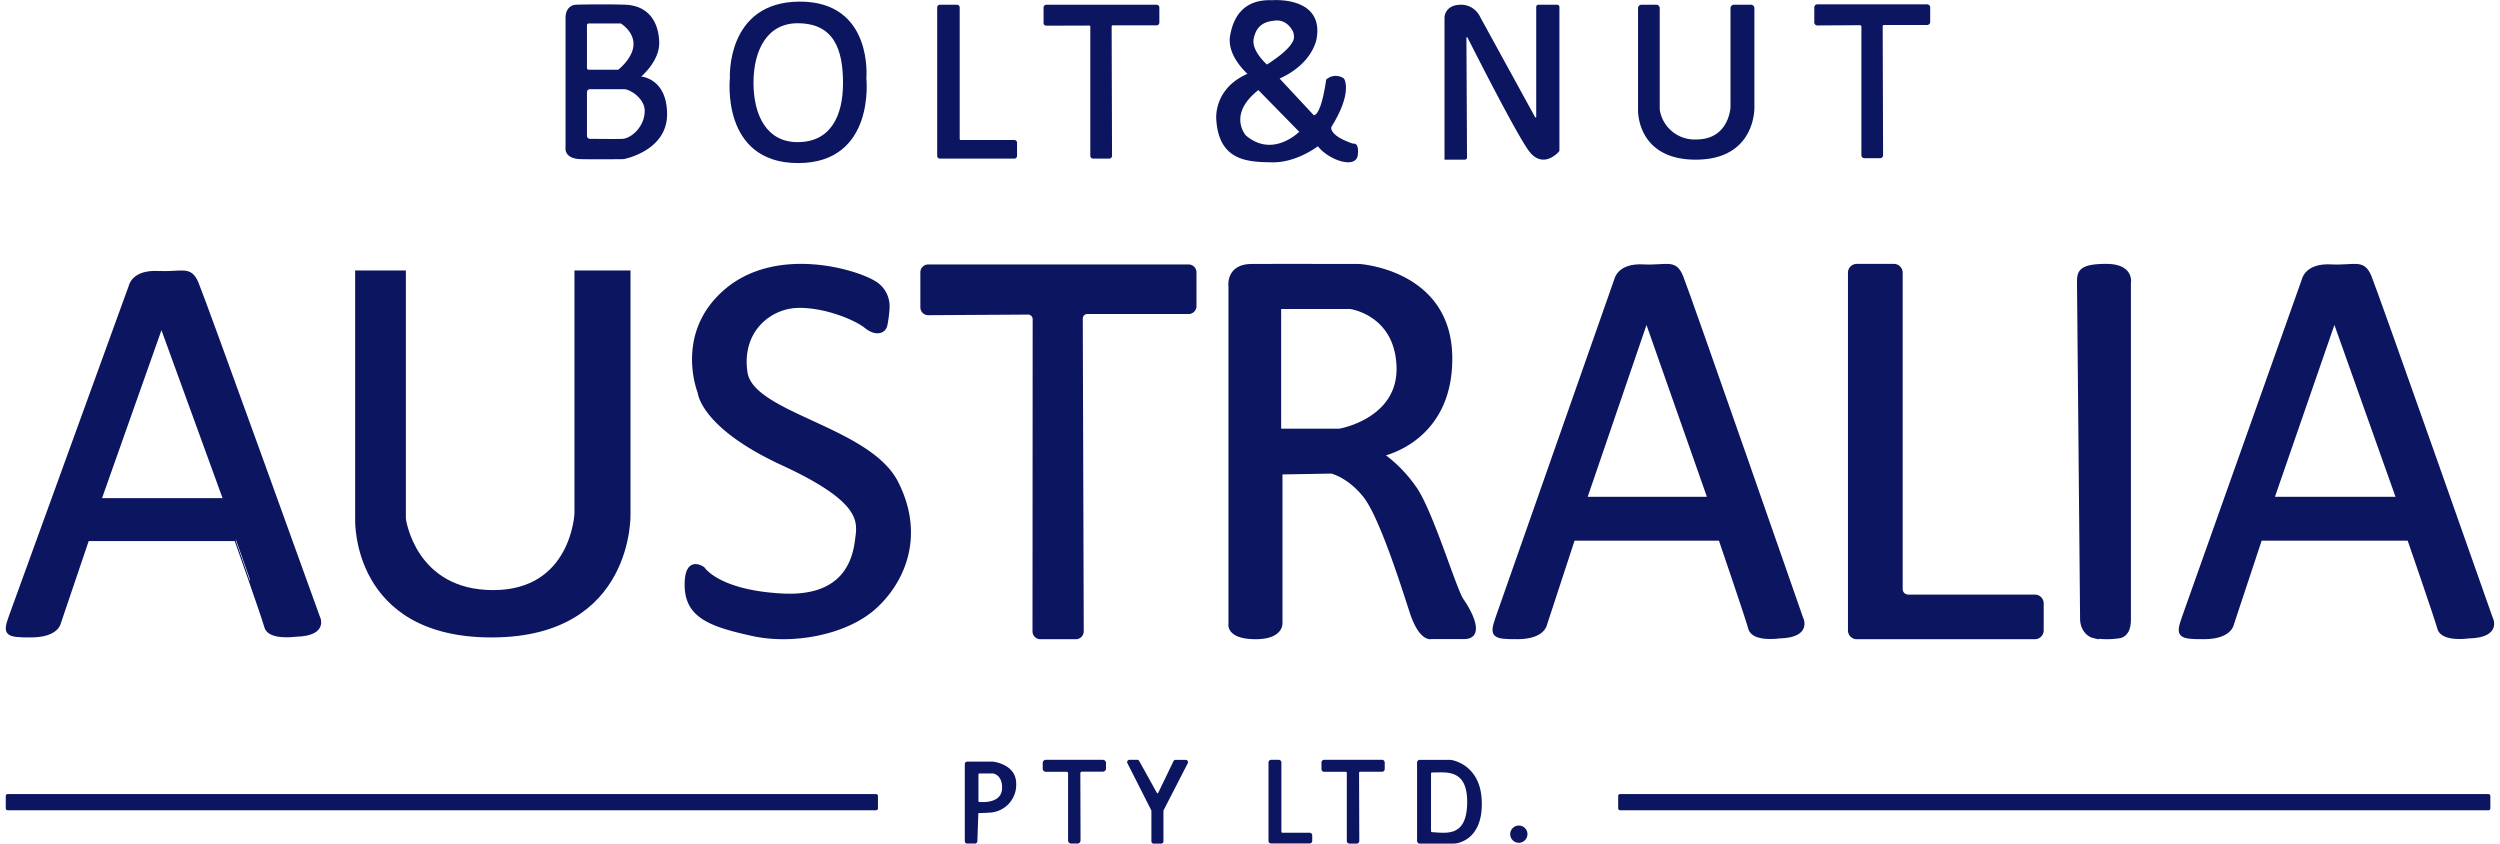
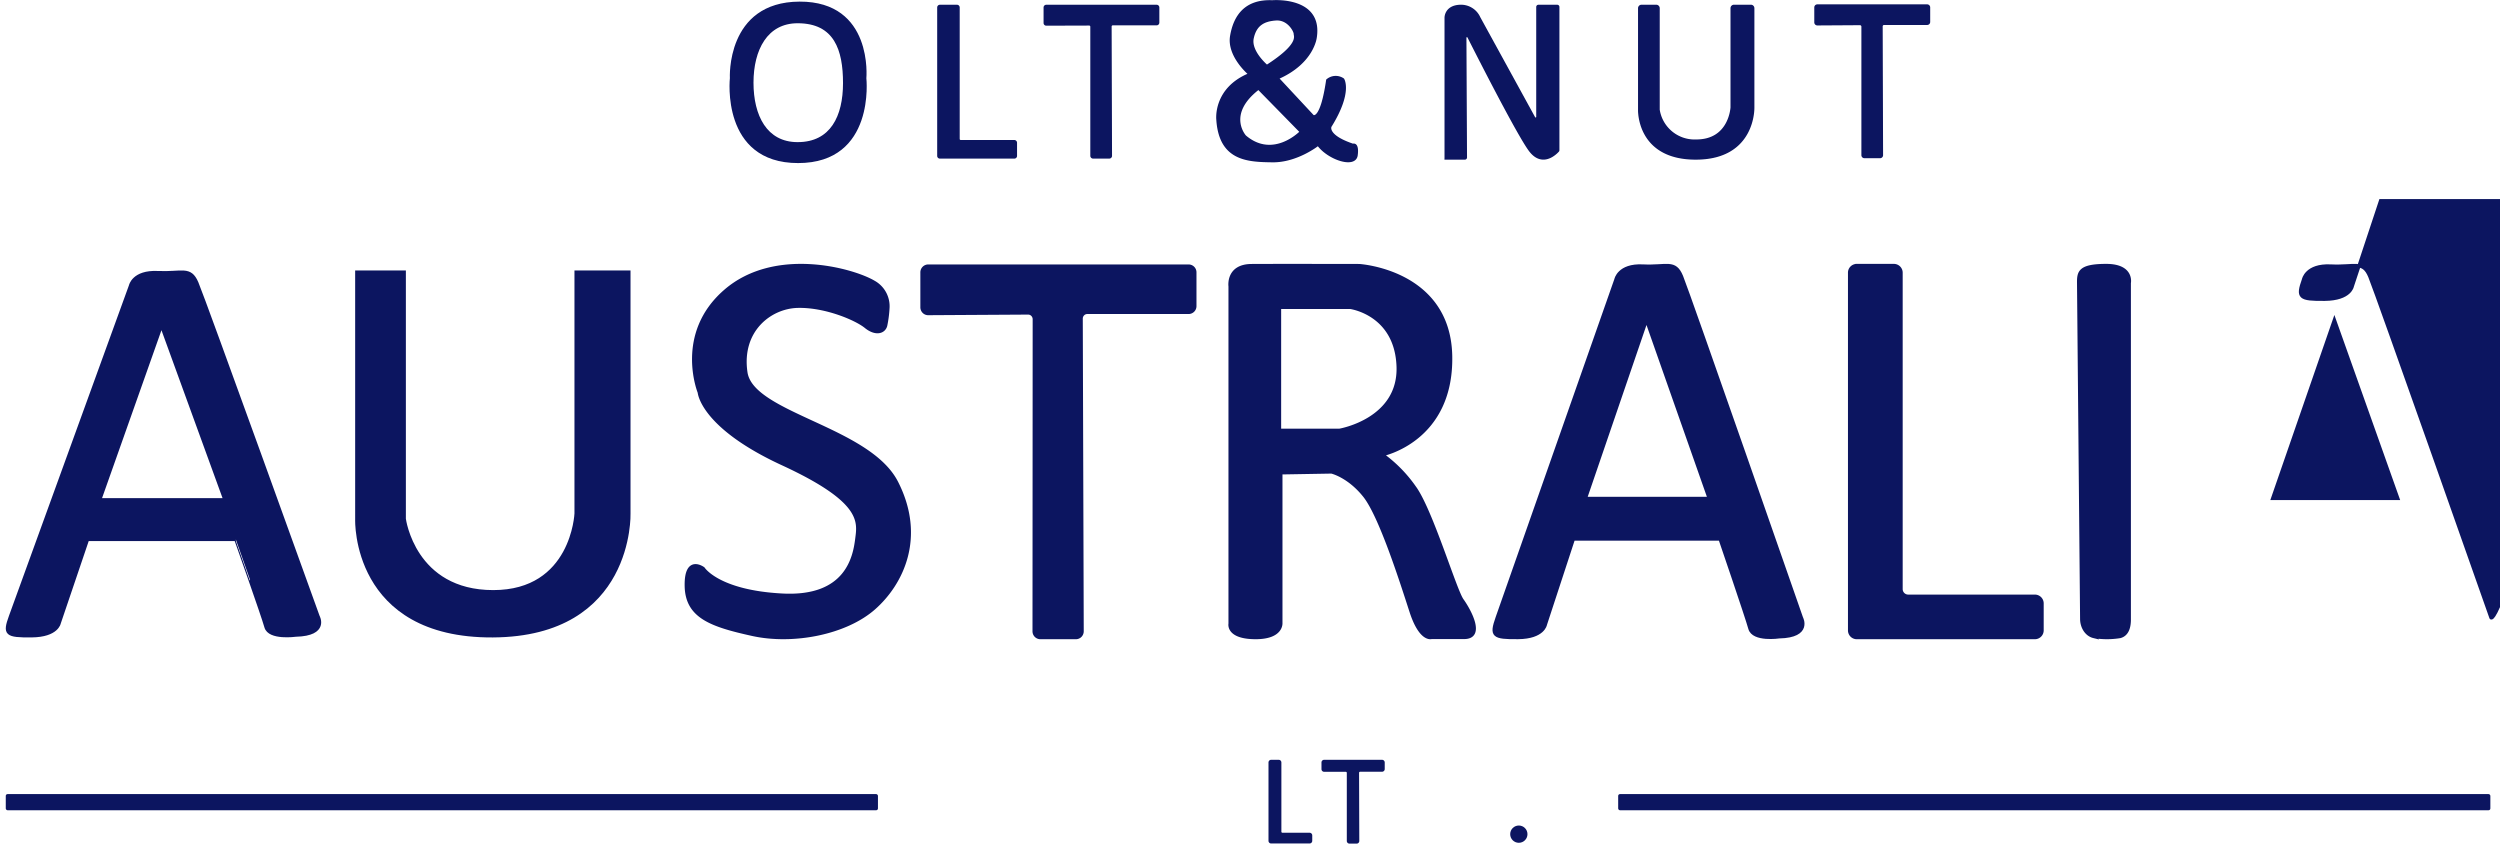
<svg xmlns="http://www.w3.org/2000/svg" width="243" height="82" viewBox="0 0 754.684 255.848">
  <defs>
    <filter id="Path_253" x="169.739" y="1.315" width="30.82" height="47" filterUnits="userSpaceOnUse">
      <feOffset input="SourceAlpha" />
      <feGaussianBlur result="blur" />
      <feFlood flood-color="#0c1560" />
      <feComposite operator="in" in2="blur" />
      <feComposite in="SourceGraphic" />
    </filter>
    <filter id="Path_254" x="219.43" y="0.494" width="41.733" height="48.965" filterUnits="userSpaceOnUse">
      <feOffset input="SourceAlpha" />
      <feGaussianBlur result="blur-2" />
      <feFlood flood-color="#0c1560" />
      <feComposite operator="in" in2="blur-2" />
      <feComposite in="SourceGraphic" />
    </filter>
    <filter id="Path_255" x="282.467" y="1.439" width="24.22" height="46.666" filterUnits="userSpaceOnUse">
      <feOffset input="SourceAlpha" />
      <feGaussianBlur result="blur-3" />
      <feFlood flood-color="#0c1560" />
      <feComposite operator="in" in2="blur-3" />
      <feComposite in="SourceGraphic" />
    </filter>
    <filter id="Path_256" x="314.725" y="1.439" width="35.115" height="46.656" filterUnits="userSpaceOnUse">
      <feOffset input="SourceAlpha" />
      <feGaussianBlur result="blur-4" />
      <feFlood flood-color="#0c1560" />
      <feComposite operator="in" in2="blur-4" />
      <feComposite in="SourceGraphic" />
    </filter>
    <filter id="Path_257" x="367.066" y="0" width="43.038" height="49.231" filterUnits="userSpaceOnUse">
      <feOffset input="SourceAlpha" />
      <feGaussianBlur result="blur-5" />
      <feFlood flood-color="#0c1560" />
      <feComposite operator="in" in2="blur-5" />
      <feComposite in="SourceGraphic" />
    </filter>
    <filter id="Path_258" x="436.313" y="1.425" width="34.864" height="46.999" filterUnits="userSpaceOnUse">
      <feOffset input="SourceAlpha" />
      <feGaussianBlur result="blur-6" />
      <feFlood flood-color="#0c1560" />
      <feComposite operator="in" in2="blur-6" />
      <feComposite in="SourceGraphic" />
    </filter>
    <filter id="Path_259" x="494.997" y="1.429" width="35.312" height="46.995" filterUnits="userSpaceOnUse">
      <feOffset input="SourceAlpha" />
      <feGaussianBlur result="blur-7" />
      <feFlood flood-color="#0c1560" />
      <feComposite operator="in" in2="blur-7" />
      <feComposite in="SourceGraphic" />
    </filter>
    <filter id="Path_260" x="548.467" y="1.319" width="35.154" height="46.657" filterUnits="userSpaceOnUse">
      <feOffset input="SourceAlpha" />
      <feGaussianBlur result="blur-8" />
      <feFlood flood-color="#0c1560" />
      <feComposite operator="in" in2="blur-8" />
      <feComposite in="SourceGraphic" />
    </filter>
    <filter id="Path_261" x="0.096" y="82.058" width="95.584" height="111.323" filterUnits="userSpaceOnUse">
      <feOffset input="SourceAlpha" />
      <feGaussianBlur result="blur-9" />
      <feFlood flood-color="#0c1560" />
      <feComposite operator="in" in2="blur-9" />
      <feComposite in="SourceGraphic" />
    </filter>
    <filter id="Path_262" x="450.991" y="80.058" width="94.547" height="113.849" filterUnits="userSpaceOnUse">
      <feOffset input="SourceAlpha" />
      <feGaussianBlur result="blur-10" />
      <feFlood flood-color="#0c1560" />
      <feComposite operator="in" in2="blur-10" />
      <feComposite in="SourceGraphic" />
    </filter>
    <filter id="Path_263" x="659.096" y="80.058" width="95.588" height="113.849" filterUnits="userSpaceOnUse">
      <feOffset input="SourceAlpha" />
      <feGaussianBlur result="blur-11" />
      <feFlood flood-color="#0c1560" />
      <feComposite operator="in" in2="blur-11" />
      <feComposite in="SourceGraphic" />
    </filter>
    <filter id="Path_264" x="558.69" y="80.03" width="59.358" height="113.825" filterUnits="userSpaceOnUse">
      <feOffset input="SourceAlpha" />
      <feGaussianBlur result="blur-12" />
      <feFlood flood-color="#0c1560" />
      <feComposite operator="in" in2="blur-12" />
      <feComposite in="SourceGraphic" />
    </filter>
    <filter id="Path_265" x="277.37" y="80.198" width="83.74" height="113.657" filterUnits="userSpaceOnUse">
      <feOffset input="SourceAlpha" />
      <feGaussianBlur result="blur-13" />
      <feFlood flood-color="#0c1560" />
      <feComposite operator="in" in2="blur-13" />
      <feComposite in="SourceGraphic" />
    </filter>
    <filter id="Path_266" x="105.942" y="82.03" width="83.545" height="111.291" filterUnits="userSpaceOnUse">
      <feOffset input="SourceAlpha" />
      <feGaussianBlur result="blur-14" />
      <feFlood flood-color="#0c1560" />
      <feComposite operator="in" in2="blur-14" />
      <feComposite in="SourceGraphic" />
    </filter>
    <filter id="Path_269" x="205.885" y="80.025" width="68.656" height="113.867" filterUnits="userSpaceOnUse">
      <feOffset input="SourceAlpha" />
      <feGaussianBlur result="blur-15" />
      <feFlood flood-color="#0c1560" />
      <feComposite operator="in" in2="blur-15" />
      <feComposite in="SourceGraphic" />
    </filter>
    <filter id="Path_270" x="370.754" y="80.031" width="75.101" height="113.85" filterUnits="userSpaceOnUse">
      <feOffset input="SourceAlpha" />
      <feGaussianBlur result="blur-16" />
      <feFlood flood-color="#0c1560" />
      <feComposite operator="in" in2="blur-16" />
      <feComposite in="SourceGraphic" />
    </filter>
    <filter id="Path_271" x="628.15" y="80.03" width="16.427" height="113.838" filterUnits="userSpaceOnUse">
      <feOffset input="SourceAlpha" />
      <feGaussianBlur result="blur-17" />
      <feFlood flood-color="#0c1560" />
      <feComposite operator="in" in2="blur-17" />
      <feComposite in="SourceGraphic" />
    </filter>
  </defs>
  <g id="Logo_-_2" data-name="Logo - 2" transform="translate(-172 -972.97)">
    <g id="Group_768" data-name="Group 768" transform="translate(-1.527)">
      <g transform="matrix(1, 0, 0, 1, 173.53, 972.97)" filter="url(#Path_253)">
-         <path id="Path_253-2" data-name="Path 253" d="M436.8,232.829s5.97-4.746,5.811-10.576-2.985-10.945-10.248-11.154-14.676,0-14.676,0-2.985-.06-2.985,3.781v39.48s-.478,2.985,4.437,3.084,12.865,0,12.865,0,13.084-2.4,12.994-13.462S436.8,232.829,436.8,232.829Zm-16.108-15.74a.806.806,0,0,1,.806-.8h9.542a.816.816,0,0,1,.428.119c.846.567,3.98,2.885,3.841,6.607s-3.642,6.865-4.577,7.641a.806.806,0,0,1-.507.179H421.5a.806.806,0,0,1-.806-.806Zm11.084,34.7c-2.129.09-7.592,0-9.95,0a1.144,1.144,0,0,1-1.124-1.144V237.366a1.144,1.144,0,0,1,1.144-1.144h10.288c2.1,0,6.577,2.985,6.577,6.8C438.7,248.022,434.529,251.6,431.773,251.793Z" transform="translate(-244.69 -209.43)" fill="#0c1560" stroke="#0c1560" stroke-width="0.5" />
-       </g>
+         </g>
      <g transform="matrix(1, 0, 0, 1, 173.53, 972.97)" filter="url(#Path_254)">
        <path id="Path_254-2" data-name="Path 254" d="M505.682,233.163s2.139-23.073-20-22.993-20.894,22.993-20.894,22.993-2.816,25.471,20.446,25.471S505.682,233.163,505.682,233.163Zm-20.6,19.621c-9.532,0-13.631-8.248-13.631-18.277s4.268-18.277,13.631-18.277c11.362,0,14.019,8.358,14.019,18.4S495.295,252.784,485.087,252.784Z" transform="translate(-244.94 -209.43)" fill="#0c1560" stroke="#0c1560" stroke-width="0.5" />
      </g>
      <g transform="matrix(1, 0, 0, 1, 173.53, 972.97)" filter="url(#Path_255)">
        <path id="Path_255-2" data-name="Path 255" d="M529.317,211.12h5.174a.577.577,0,0,1,.577.577v39.868a.577.577,0,0,0,.577.577h16.238a.577.577,0,0,1,.577.577v3.98a.577.577,0,0,1-.577.587H529.317a.577.577,0,0,1-.577-.587v-45A.577.577,0,0,1,529.317,211.12Z" transform="translate(-246.02 -209.43)" fill="#0c1560" stroke="#0c1560" stroke-width="0.5" />
      </g>
      <g transform="matrix(1, 0, 0, 1, 173.53, 972.97)" filter="url(#Path_256)">
        <path id="Path_256-2" data-name="Path 256" d="M562,211.12h33.44a.577.577,0,0,1,.587.587v4.577a.587.587,0,0,1-.587.587H582.145a.577.577,0,0,0-.587.587l.119,39.221a.587.587,0,0,1-.587.6h-4.915a.6.6,0,0,1-.587-.587V217.518a.587.587,0,0,0-.587-.587l-13,.04a.577.577,0,0,1-.587-.587v-4.716A.577.577,0,0,1,562,211.12Z" transform="translate(-246.43 -209.43)" fill="#0c1560" stroke="#0c1560" stroke-width="0.5" />
      </g>
      <g transform="matrix(1, 0, 0, 1, 173.53, 972.97)" filter="url(#Path_257)">
        <path id="Path_257-2" data-name="Path 257" d="M655.661,253.249c-8.119-2.736-6.746-5.472-6.746-5.472,6.487-10.427,3.841-14.357,3.841-14.357a4.049,4.049,0,0,0-4.975.259c-1.8,12.387-4.189,10.855-4.189,10.855L633,233.161c10.676-4.7,11.452-12.4,11.452-12.4,1.88-12.3-13.243-11.024-13.243-11.024-8.208-.338-11.542,4.537-12.566,10.606s5.482,11.542,5.482,11.542c-10.676,4.447-9.661,13.76-9.661,13.76.776,12.4,9.323,12.656,16.765,12.755s13.84-4.975,13.84-4.975c3.164,4.278,11.283,6.965,11.79,3.074S655.661,253.249,655.661,253.249Zm-30.336-32.227c.846-3.98,3.244-5.373,6.965-5.631s5.641,3.492,5.641,4.268,1.711,3.164-8.378,9.661C629.593,229.321,624.469,225.042,625.325,221.023Zm-2.308,29.66s-5.97-6.577,3.98-14.278L639.732,249.4S631.484,257.9,623.016,250.682Z" transform="translate(-247.1 -209.42)" fill="#0c1560" stroke="#0c1560" stroke-width="0.5" />
      </g>
      <g transform="matrix(1, 0, 0, 1, 173.53, 972.97)" filter="url(#Path_258)">
        <path id="Path_258-2" data-name="Path 258" d="M684.48,257.276V214.791s-.05-3.462,4.4-3.671a6.159,6.159,0,0,1,5.97,3.632L711.493,245.1a.428.428,0,0,0,.8-.2V211.538a.418.418,0,0,1,.418-.418H718.4a.418.418,0,0,1,.428.418v43.44a.408.408,0,0,1-.109.279c-.716.8-4.885,4.975-8.736-.249-3.651-4.975-15.372-28.008-18.556-34.306a.418.418,0,0,0-.8.2l.179,36.276a.418.418,0,0,1-.418.428h-5.92Z" transform="translate(-247.9 -209.43)" fill="#0c1560" stroke="#0c1560" stroke-width="0.5" />
      </g>
      <g transform="matrix(1, 0, 0, 1, 173.53, 972.97)" filter="url(#Path_259)">
        <path id="Path_259-2" data-name="Path 259" d="M745.076,211.11h4.438a.816.816,0,0,1,.816.816V242.6a.488.488,0,0,0,0,.119,10.945,10.945,0,0,0,11.362,9.253c9.95,0,10.566-9.571,10.6-9.95v-30.1a.816.816,0,0,1,.816-.816h5.114a.816.816,0,0,1,.816.816v30.048s.517,15.541-17.392,15.631S744.25,242.74,744.25,242.74V211.9A.816.816,0,0,1,745.076,211.11Z" transform="translate(-248.98 -209.43)" fill="#0c1560" stroke="#0c1560" stroke-width="0.5" />
      </g>
      <g transform="matrix(1, 0, 0, 1, 173.53, 972.97)" filter="url(#Path_260)">
        <path id="Path_260-2" data-name="Path 260" d="M798.686,211h33.271a.677.677,0,0,1,.667.677v4.4a.667.667,0,0,1-.667.677H818.894a.667.667,0,0,0-.676.677l.119,39.052a.667.667,0,0,1-.667.677h-4.746a.667.667,0,0,1-.666-.677V217.487a.677.677,0,0,0-.677-.667l-12.934.08a.686.686,0,0,1-.677-.677v-4.547a.686.686,0,0,1,.716-.677Z" transform="translate(-249.25 -209.43)" fill="#0c1560" stroke="#0c1560" stroke-width="0.5" />
      </g>
    </g>
    <g transform="matrix(1, 0, 0, 1, 172, 972.97)" filter="url(#Path_261)">
      <path id="Path_261-2" data-name="Path 261" d="M337.78,395.8S303.08,299.42,301,294.61s-4.46-2.74-11.85-3.09-8.25,4-8.25,4L244.5,395.8c-1.94,5.34-1.29,5.93,6.44,5.85s8.33-3.87,8.33-3.87l8.59-25.34h45S321,395.42,322,399s9,2.45,9,2.45C340.83,401.22,337.78,395.8,337.78,395.8Zm-66.22-35.39,18.72-52.91,19.25,52.91Z" transform="translate(-243.07 -208.84)" fill="#0c1560" stroke="#0c1560" stroke-width="1" />
    </g>
    <g transform="matrix(1, 0, 0, 1, 172, 972.97)" filter="url(#Path_262)">
      <path id="Path_262-2" data-name="Path 262" d="M792.406,398.2s-34.325-98.6-36.363-103.518-4.42-2.8-11.729-3.161-8.149,4.092-8.149,4.092L700.14,398.2c-1.909,5.463-1.266,6.066,6.379,5.985s8.238-3.959,8.238-3.959l8.495-25.923h44.5s8.03,23.468,9.049,27.151,8.9,2.506,8.9,2.506C795.412,403.747,792.406,398.2,792.406,398.2ZM726.9,362l18.522-54.127L764.449,362Z" transform="translate(-247.84 -210.84)" fill="#0c1560" stroke="#0c1560" stroke-width="1" />
    </g>
    <g transform="matrix(1, 0, 0, 1, 172, 972.97)" filter="url(#Path_263)">
-       <path id="Path_263-2" data-name="Path 263" d="M1004.41,398.2s-34.7-98.6-36.76-103.518-4.47-2.8-11.86-3.161-8.24,4.092-8.24,4.092L911.12,398.2c-1.93,5.463-1.28,6.066,6.45,5.985s8.33-3.959,8.33-3.959l8.59-25.923h45s8.12,23.468,9.15,27.151,9,2.506,9,2.506C1007.46,403.747,1004.41,398.2,1004.41,398.2ZM938.18,362l18.73-54.127L976.15,362Z" transform="translate(-250.7 -210.84)" fill="#0c1560" stroke="#0c1560" stroke-width="1" />
+       <path id="Path_263-2" data-name="Path 263" d="M1004.41,398.2s-34.7-98.6-36.76-103.518-4.47-2.8-11.86-3.161-8.24,4.092-8.24,4.092c-1.93,5.463-1.28,6.066,6.45,5.985s8.33-3.959,8.33-3.959l8.59-25.923h45s8.12,23.468,9.15,27.151,9,2.506,9,2.506C1007.46,403.747,1004.41,398.2,1004.41,398.2ZM938.18,362l18.73-54.127L976.15,362Z" transform="translate(-250.7 -210.84)" fill="#0c1560" stroke="#0c1560" stroke-width="1" />
    </g>
    <g transform="matrix(1, 0, 0, 1, 172, 972.97)" filter="url(#Path_264)">
      <path id="Path_264-2" data-name="Path 264" d="M811.53,291.37h11.234a2.171,2.171,0,0,1,2.18,2.162V389.5a2.171,2.171,0,0,0,2.17,2.162h38.415a2.171,2.171,0,0,1,2.18,2.162v8.213a2.181,2.181,0,0,1-2.18,2.162h-54a2.171,2.171,0,0,1-2.18-2.162v-108.5a2.142,2.142,0,0,1,.635-1.532,2.179,2.179,0,0,1,1.544-.63Z" transform="translate(-250.16 -210.84)" fill="#0c1560" stroke="#0c1560" stroke-width="1" />
    </g>
    <g transform="matrix(1, 0, 0, 1, 172, 972.97)" filter="url(#Path_265)">
      <path id="Path_265-2" data-name="Path 265" d="M524.9,291.37h79a1.89,1.89,0,0,1,1.87,1.91v10.214a1.89,1.89,0,0,1-1.87,1.91H573.16a1.841,1.841,0,0,0-1.329.56,1.921,1.921,0,0,0-.541,1.36l.29,94.783a1.931,1.931,0,0,1-.544,1.357,1.85,1.85,0,0,1-1.326.563h-10.8a1.89,1.89,0,0,1-1.87-1.91l.05-94.63a1.931,1.931,0,0,0-.555-1.358,1.85,1.85,0,0,0-1.335-.552l-30.29.184a1.84,1.84,0,0,1-1.332-.553,1.921,1.921,0,0,1-.548-1.357V293.28a1.89,1.89,0,0,1,1.87-1.91Z" transform="translate(-245.16 -210.67)" fill="#0c1560" stroke="#0c1560" stroke-width="1" />
    </g>
    <g transform="matrix(1, 0, 0, 1, 172, 972.97)" filter="url(#Path_266)">
      <path id="Path_266-2" data-name="Path 266" d="M351.62,291.37H366V366.2s2.84,22.1,27,22.1,25.13-23.72,25.13-23.72V291.37h16v73.21s1.22,36.85-41.26,37.08-41.25-35.26-41.25-35.26Z" transform="translate(-245.16 -208.84)" fill="#0c1560" stroke="#0c1560" stroke-width="1" />
    </g>
    <path id="Path_267" data-name="Path 267" d="M630.92,440.35h2.29a.56.56,0,0,1,.56.56v21a.56.56,0,0,0,.56.56h8.24a.56.56,0,0,1,.56.56v1.64a.56.56,0,0,1-.56.56H630.92a.56.56,0,0,1-.56-.56V440.91A.56.56,0,0,1,630.92,440.35Z" transform="translate(-75.16 763.298)" fill="#0c1560" stroke="#0c1560" stroke-width="0.5" />
-     <path id="Path_268" data-name="Path 268" d="M561.61,440.35h17.26a.71.71,0,0,1,.71.71v1.69a.7.7,0,0,1-.71.7h-6.36a.71.71,0,0,0-.71.71l.06,20.38a.69.69,0,0,1-.7.71h-1.87a.7.7,0,0,1-.71-.7V444.2a.71.71,0,0,0-.71-.71H561.6a.71.71,0,0,1-.71-.71v-1.76a.71.71,0,0,1,.72-.67Z" transform="translate(-74.16 763.298)" fill="#0c1560" stroke="#0c1560" stroke-width="0.5" />
    <g transform="matrix(1, 0, 0, 1, 172, 972.97)" filter="url(#Path_269)">
      <path id="Path_269-2" data-name="Path 269" d="M512.68,302.86a8.37,8.37,0,0,0-4.28-8c-6.35-3.75-29.91-10.37-45,2.68s-7.9,30.76-7.9,30.76.68,10.3,25.25,21.64,23.19,17.53,22.51,22.85-2.92,18-22.51,17-24.05-8.07-24.05-8.07-5.33-4-5.15,5.32,7.64,11.88,20,14.62,28.3-.36,36.89-7.92,15.29-21.64,6.87-38.14-43.81-20.61-45.7-33.33,7.31-19.92,15.77-20.1S503.11,306,506,308.36s5.47,1.72,6-.35A35.254,35.254,0,0,0,512.68,302.86Z" transform="translate(-245.16 -209.29)" fill="#0c1560" stroke="#0c1560" stroke-width="1" />
    </g>
    <g transform="matrix(1, 0, 0, 1, 172, 972.97)" filter="url(#Path_270)">
      <path id="Path_270-2" data-name="Path 270" d="M689.37,393.2c-2.19-3.085-9.4-27.295-14.43-34.185a41.5,41.5,0,0,0-9.79-9.945s21.26-4.237,20.74-29.948-27.7-27.367-27.7-27.367-25.26-.051-32.66,0-6.51,6.3-6.51,6.3v102.3s-.91,4.186,7.73,4.2c8.12,0,7.65-4.463,7.65-4.463v-45.5l15.37-.267s5.15,1.152,10,7.2,11.23,26.132,14.14,35.121,6.18,7.868,6.18,7.868h9.89C696.13,404.508,691.56,396.25,689.37,393.2Zm-37.11-51.5H634V304.411h21.47s14,1.851,14.52,18.018S652.26,341.691,652.26,341.691Z" transform="translate(-247.71 -211.2)" fill="#0c1560" stroke="#0c1560" stroke-width="1" />
    </g>
    <g transform="matrix(1, 0, 0, 1, 172, 972.97)" filter="url(#Path_271)">
      <path id="Path_271-2" data-name="Path 271" d="M879.81,296.307l.933,101.833c-.007,2.426,1.351,4.814,3.647,5.369a24.938,24.938,0,0,0,8,0c2.25-.629,2.8-2.971,2.767-5.369V296.307s1.11-5.3-7-5.3S879.79,293.057,879.81,296.307Z" transform="translate(-251.16 -210.48)" fill="#0c1560" stroke="#0c1560" stroke-width="1" />
    </g>
    <path id="Path_272" data-name="Path 272" d="M648,440.35h17.55a.56.56,0,0,1,.56.56v2a.56.56,0,0,1-.56.56h-6.66a.57.57,0,0,0-.56.57l.07,20.67a.56.56,0,0,1-.56.56h-2.17a.56.56,0,0,1-.56-.56V444.05a.56.56,0,0,0-.56-.56h-6.56a.56.56,0,0,1-.56-.56v-2.06a.56.56,0,0,1,.57-.52Z" transform="translate(-76.16 763.298)" fill="#0c1560" stroke="#0c1560" stroke-width="0.5" />
    <circle id="Ellipse_2" data-name="Ellipse 2" cx="2.62" cy="2.62" r="2.62" transform="translate(628.25 1223.328)" fill="#0c1560" />
-     <path id="Path_273" data-name="Path 273" d="M545.42,440.9h-7.68a.48.48,0,0,0-.48.48v23.39a.48.48,0,0,0,.48.48h2.35a.48.48,0,0,0,.48-.46l.29-8.34a.47.47,0,0,1,.47-.46c.5,0,1.51,0,3.47-.14a8.2,8.2,0,0,0,7.54-8.7c-.12-5.43-6.48-6.21-6.87-6.25Zm-4.52,11.75v-8.18a.49.49,0,0,1,.48-.48h4.07c.53,0,3.13.65,3.12,4.55,0,4.85-5.59,4.73-7.22,4.59A.49.49,0,0,1,540.9,452.65Z" transform="translate(-74.16 763.298)" fill="#0c1560" stroke="#0c1560" stroke-width="0.5" />
-     <path id="Path_274" data-name="Path 274" d="M586.94,440.35h2.35a.43.43,0,0,1,.39.23l5.38,9.7a.45.45,0,0,0,.8,0l4.66-9.65a.44.44,0,0,1,.4-.26H604a.45.45,0,0,1,.4.65l-7.35,14.32a.54.54,0,0,0-.05.21v9.28a.45.45,0,0,1-.45.44H594.3a.45.45,0,0,1-.45-.45v-9.19a.45.45,0,0,0,0-.2L586.54,441a.45.45,0,0,1,.4-.65Z" transform="translate(-74.16 763.298)" fill="#0c1560" stroke="#0c1560" stroke-width="0.5" />
-     <path id="Path_275" data-name="Path 275" d="M694.53,452.43c-.44-10.62-8.57-12-9.24-12.07H676a.58.58,0,0,0-.58.59v23.73a.58.58,0,0,0,.58.58h10a6,6,0,0,0,2.43-.46C688.88,464.57,695,462.91,694.53,452.43Zm-15.38,9.29V444.27a.58.58,0,0,1,.6-.58c3.57.12,10.86-1.55,10.87,9.13,0,11.24-6.81,9.67-10.93,9.48a.57.57,0,0,1-.54-.58Z" transform="translate(-75.16 763.298)" fill="#0c1560" stroke="#0c1560" stroke-width="0.5" />
    <rect id="Rectangle_297" data-name="Rectangle 297" width="264.51" height="4.9" rx="0.54" transform="translate(172 1213.798)" fill="#0c1560" />
    <rect id="Rectangle_298" data-name="Rectangle 298" width="264.51" height="4.9" rx="0.54" transform="translate(661 1213.798)" fill="#0c1560" />
  </g>
</svg>